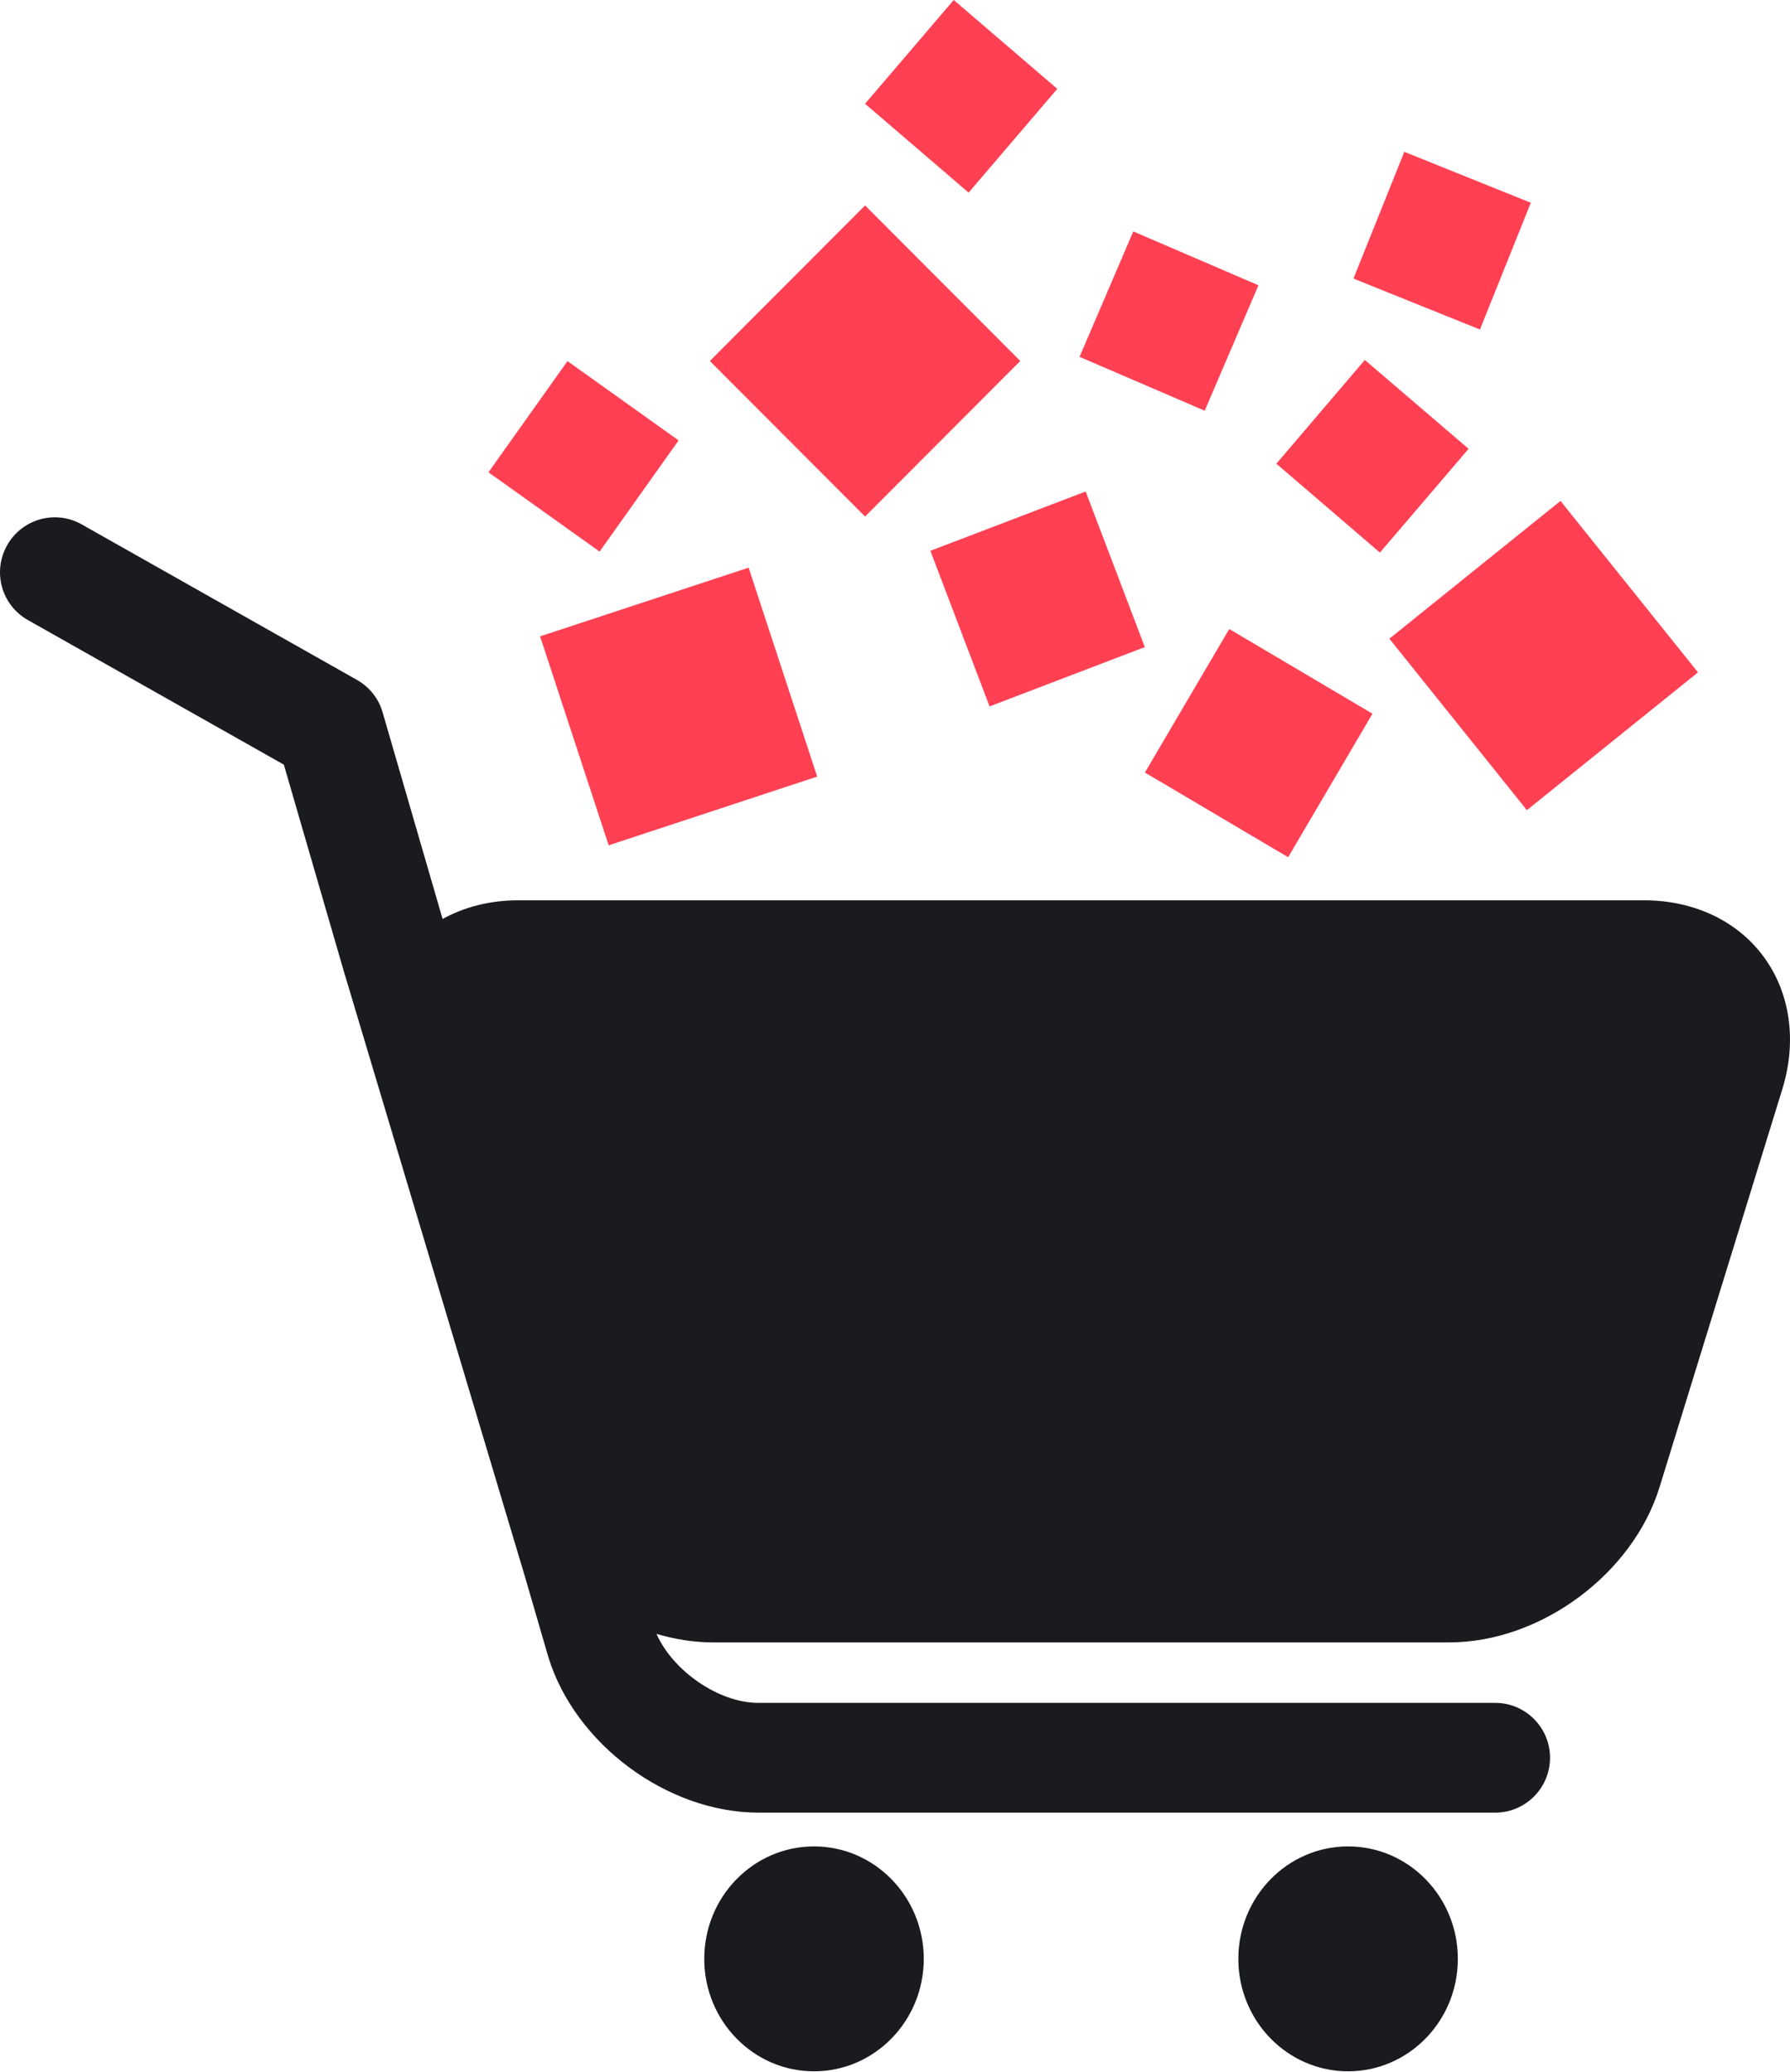
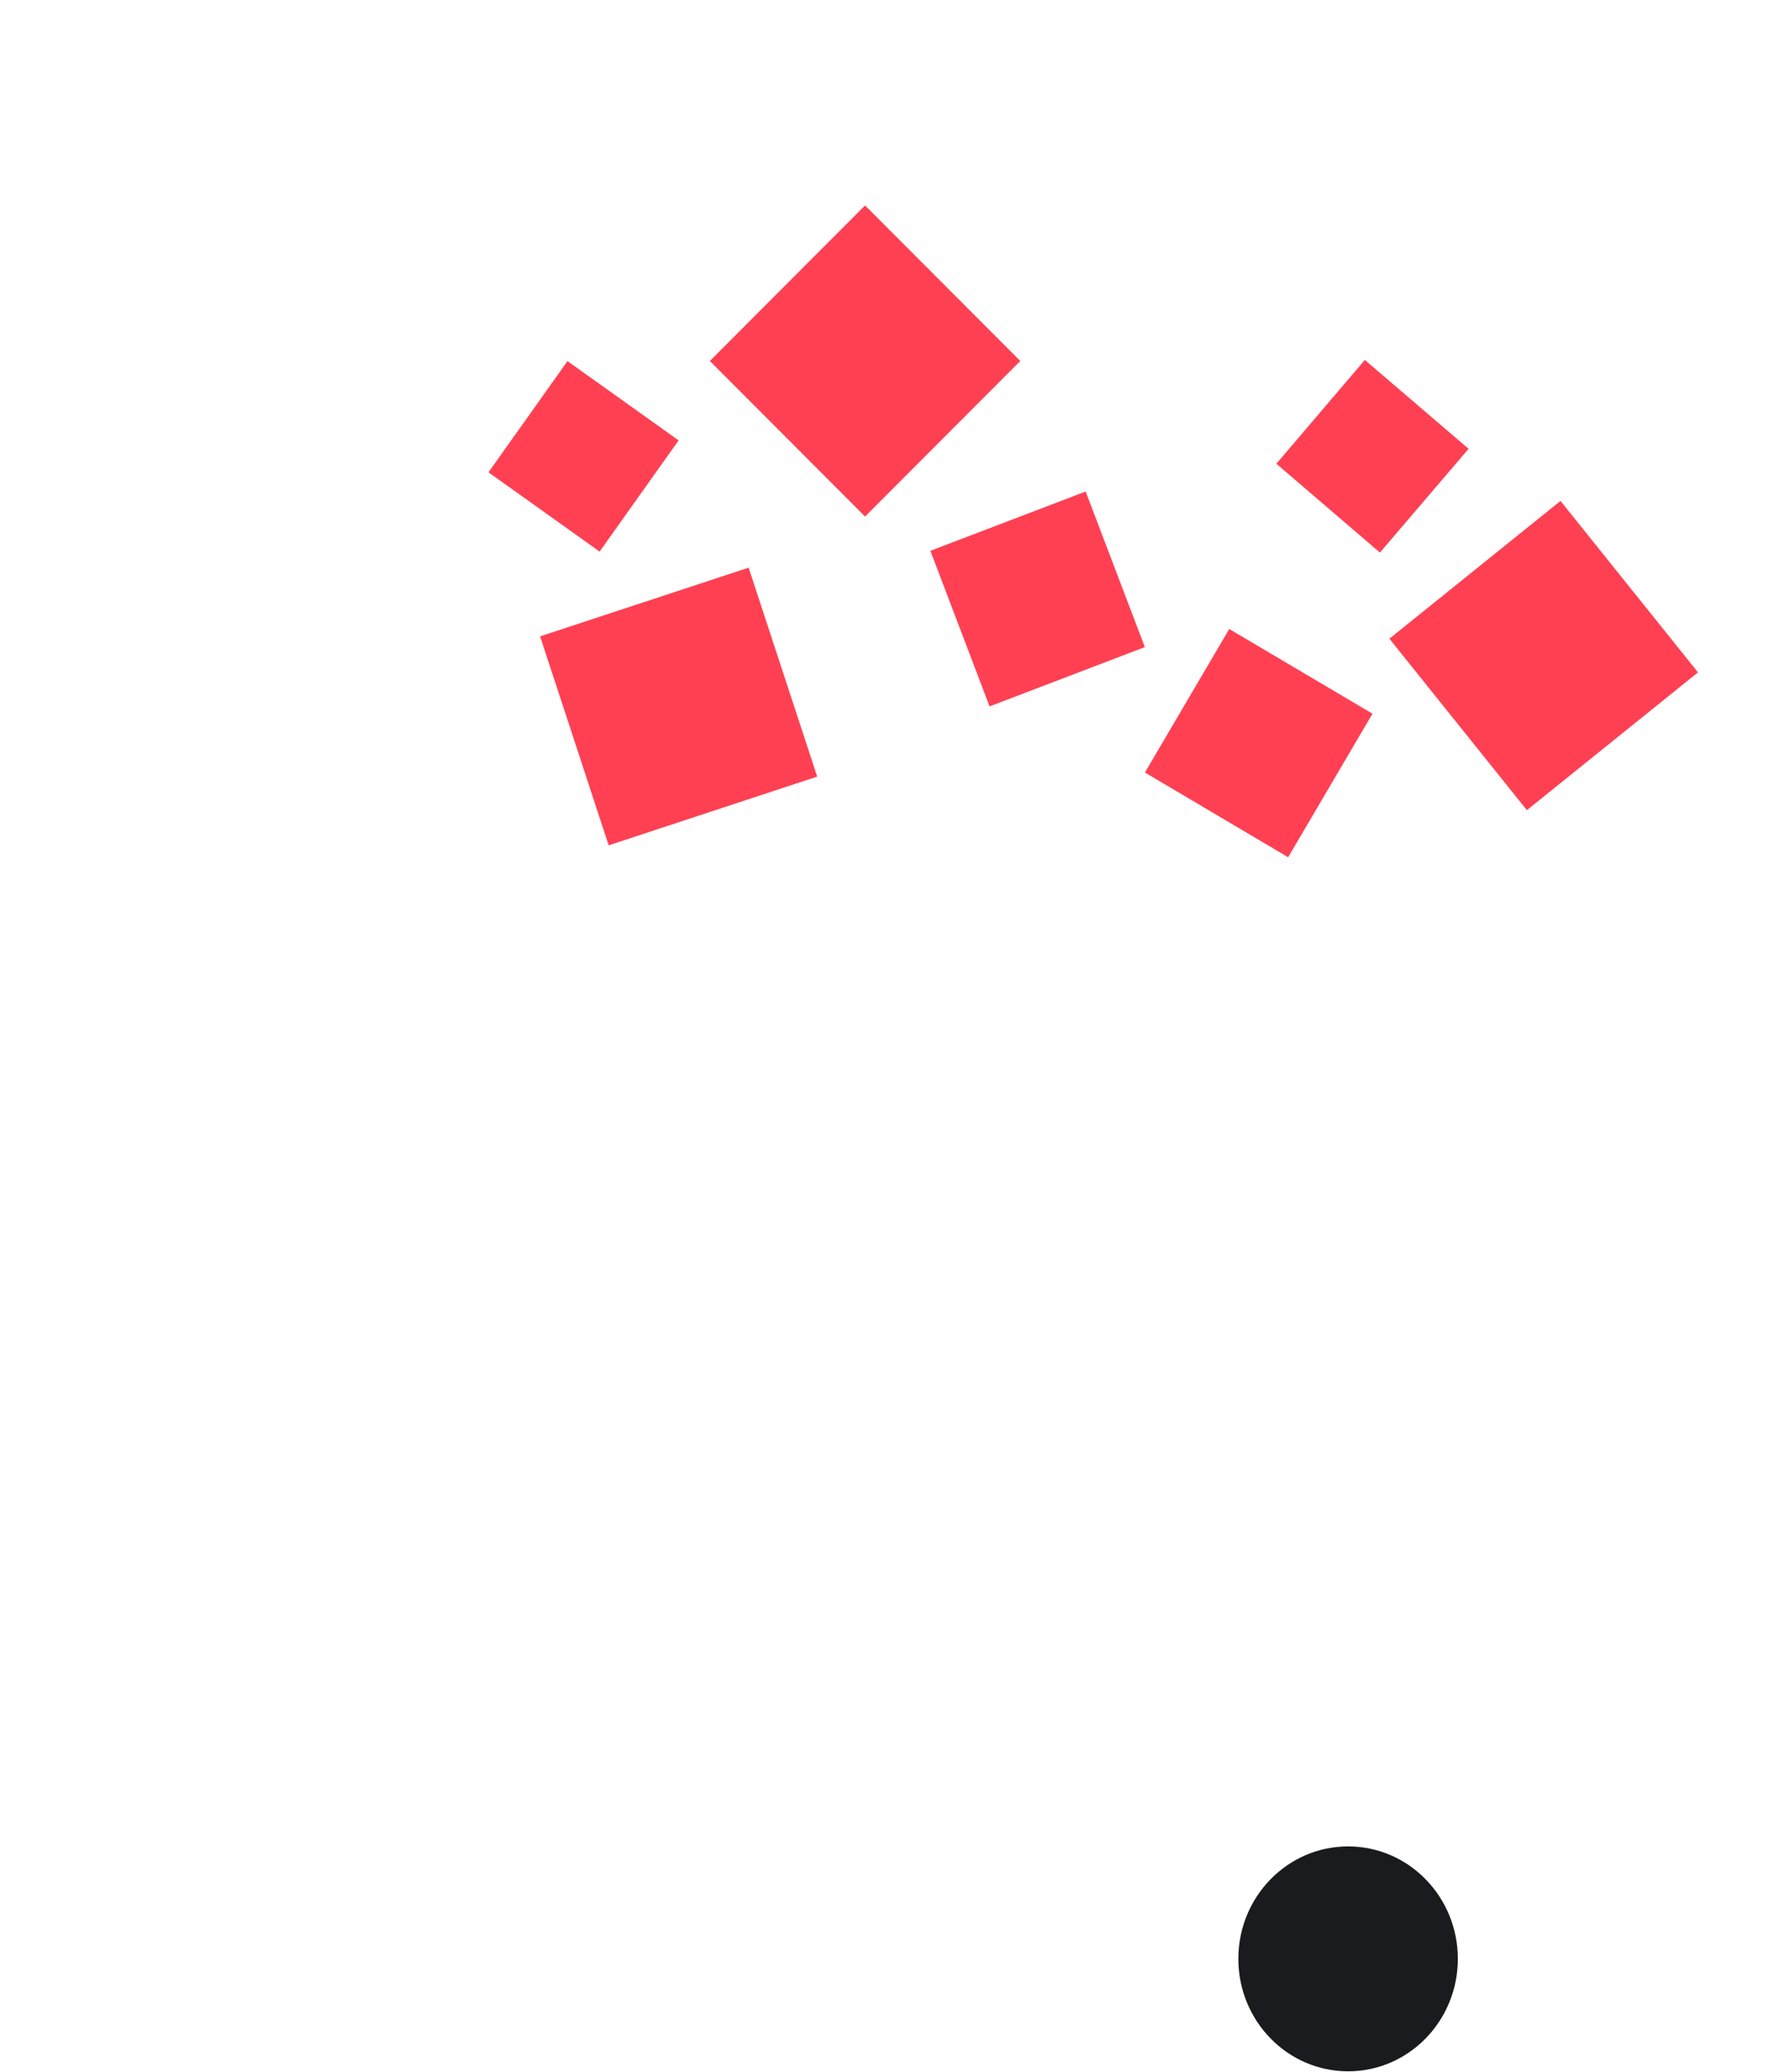
<svg xmlns="http://www.w3.org/2000/svg" width="369" height="427" viewBox="0 0 369 427" fill="none">
  <path d="M277.904 380.514C265.419 380.514 255.279 390.886 255.279 403.69C255.279 416.495 265.419 426.867 277.904 426.867C290.388 426.867 300.528 416.495 300.528 403.69C300.528 390.886 290.388 380.514 277.904 380.514Z" fill="#191B1E" />
-   <path d="M167.804 380.514C155.32 380.514 145.179 390.886 145.179 403.69C145.179 416.495 155.32 426.867 167.804 426.867C180.288 426.867 190.429 416.495 190.429 403.69C190.429 390.886 180.288 380.514 167.804 380.514Z" fill="#191B1E" />
-   <path d="M363.589 197.193C358.135 189.766 349.145 185.54 338.961 185.54H106.746C101.037 185.54 95.753 186.906 91.237 189.382L78.88 146.828C78.071 143.968 76.153 141.578 73.597 140.126L16.843 108.072C11.431 104.999 4.529 106.919 1.461 112.383C-1.607 117.846 0.311 124.718 5.765 127.791L58.514 157.583L70.87 200.138L108.195 324.856L113.052 341.545C118.591 359.471 137.595 373.557 156.385 373.557H308.241C314.461 373.557 319.532 368.477 319.532 362.246C319.532 356.014 314.461 350.935 308.241 350.935H156.3C148.119 350.935 138.66 344.276 135.336 336.722C139.128 337.831 143.006 338.472 146.926 338.472H298.782C317.529 338.472 336.575 324.429 342.114 306.46L367.466 224.296C370.449 214.479 369.043 204.62 363.589 197.193Z" fill="#191B1E" />
  <path d="M210.327 74.395L178.328 42.341L146.329 74.395L178.328 106.45L210.327 74.395Z" fill="#FF4053" />
  <path d="M321.688 103.233L286.416 131.627L314.76 166.961L350.033 138.567L321.688 103.233Z" fill="#FF4053" />
  <path d="M154.326 116.984L111.339 131.144L125.475 174.207L168.463 160.046L154.326 116.984Z" fill="#FF4053" />
  <path d="M282.931 147.084L253.404 129.627L236.02 159.205L265.547 176.663L282.931 147.084Z" fill="#FF4053" />
  <path d="M223.801 101.292L191.792 113.515L203.994 145.581L236.004 133.357L223.801 101.292Z" fill="#FF4053" />
  <path d="M302.744 92.493L281.355 74.182L263.118 95.566L284.465 113.877L302.744 92.493Z" fill="#FF4053" />
-   <path d="M217.954 18.311L196.607 0L178.328 21.384L199.675 39.695L217.954 18.311Z" fill="#FF4053" />
-   <path d="M315.569 41.786L289.493 31.286L279.011 57.408L305.088 67.908L315.569 41.786Z" fill="#FF4053" />
  <path d="M116.984 74.42L100.696 97.333L123.604 113.675L139.892 90.762L116.984 74.42Z" fill="#FF4053" />
-   <path d="M233.623 47.694L222.543 73.541L248.344 84.64L259.424 58.794L233.623 47.694Z" fill="#FF4053" />
</svg>